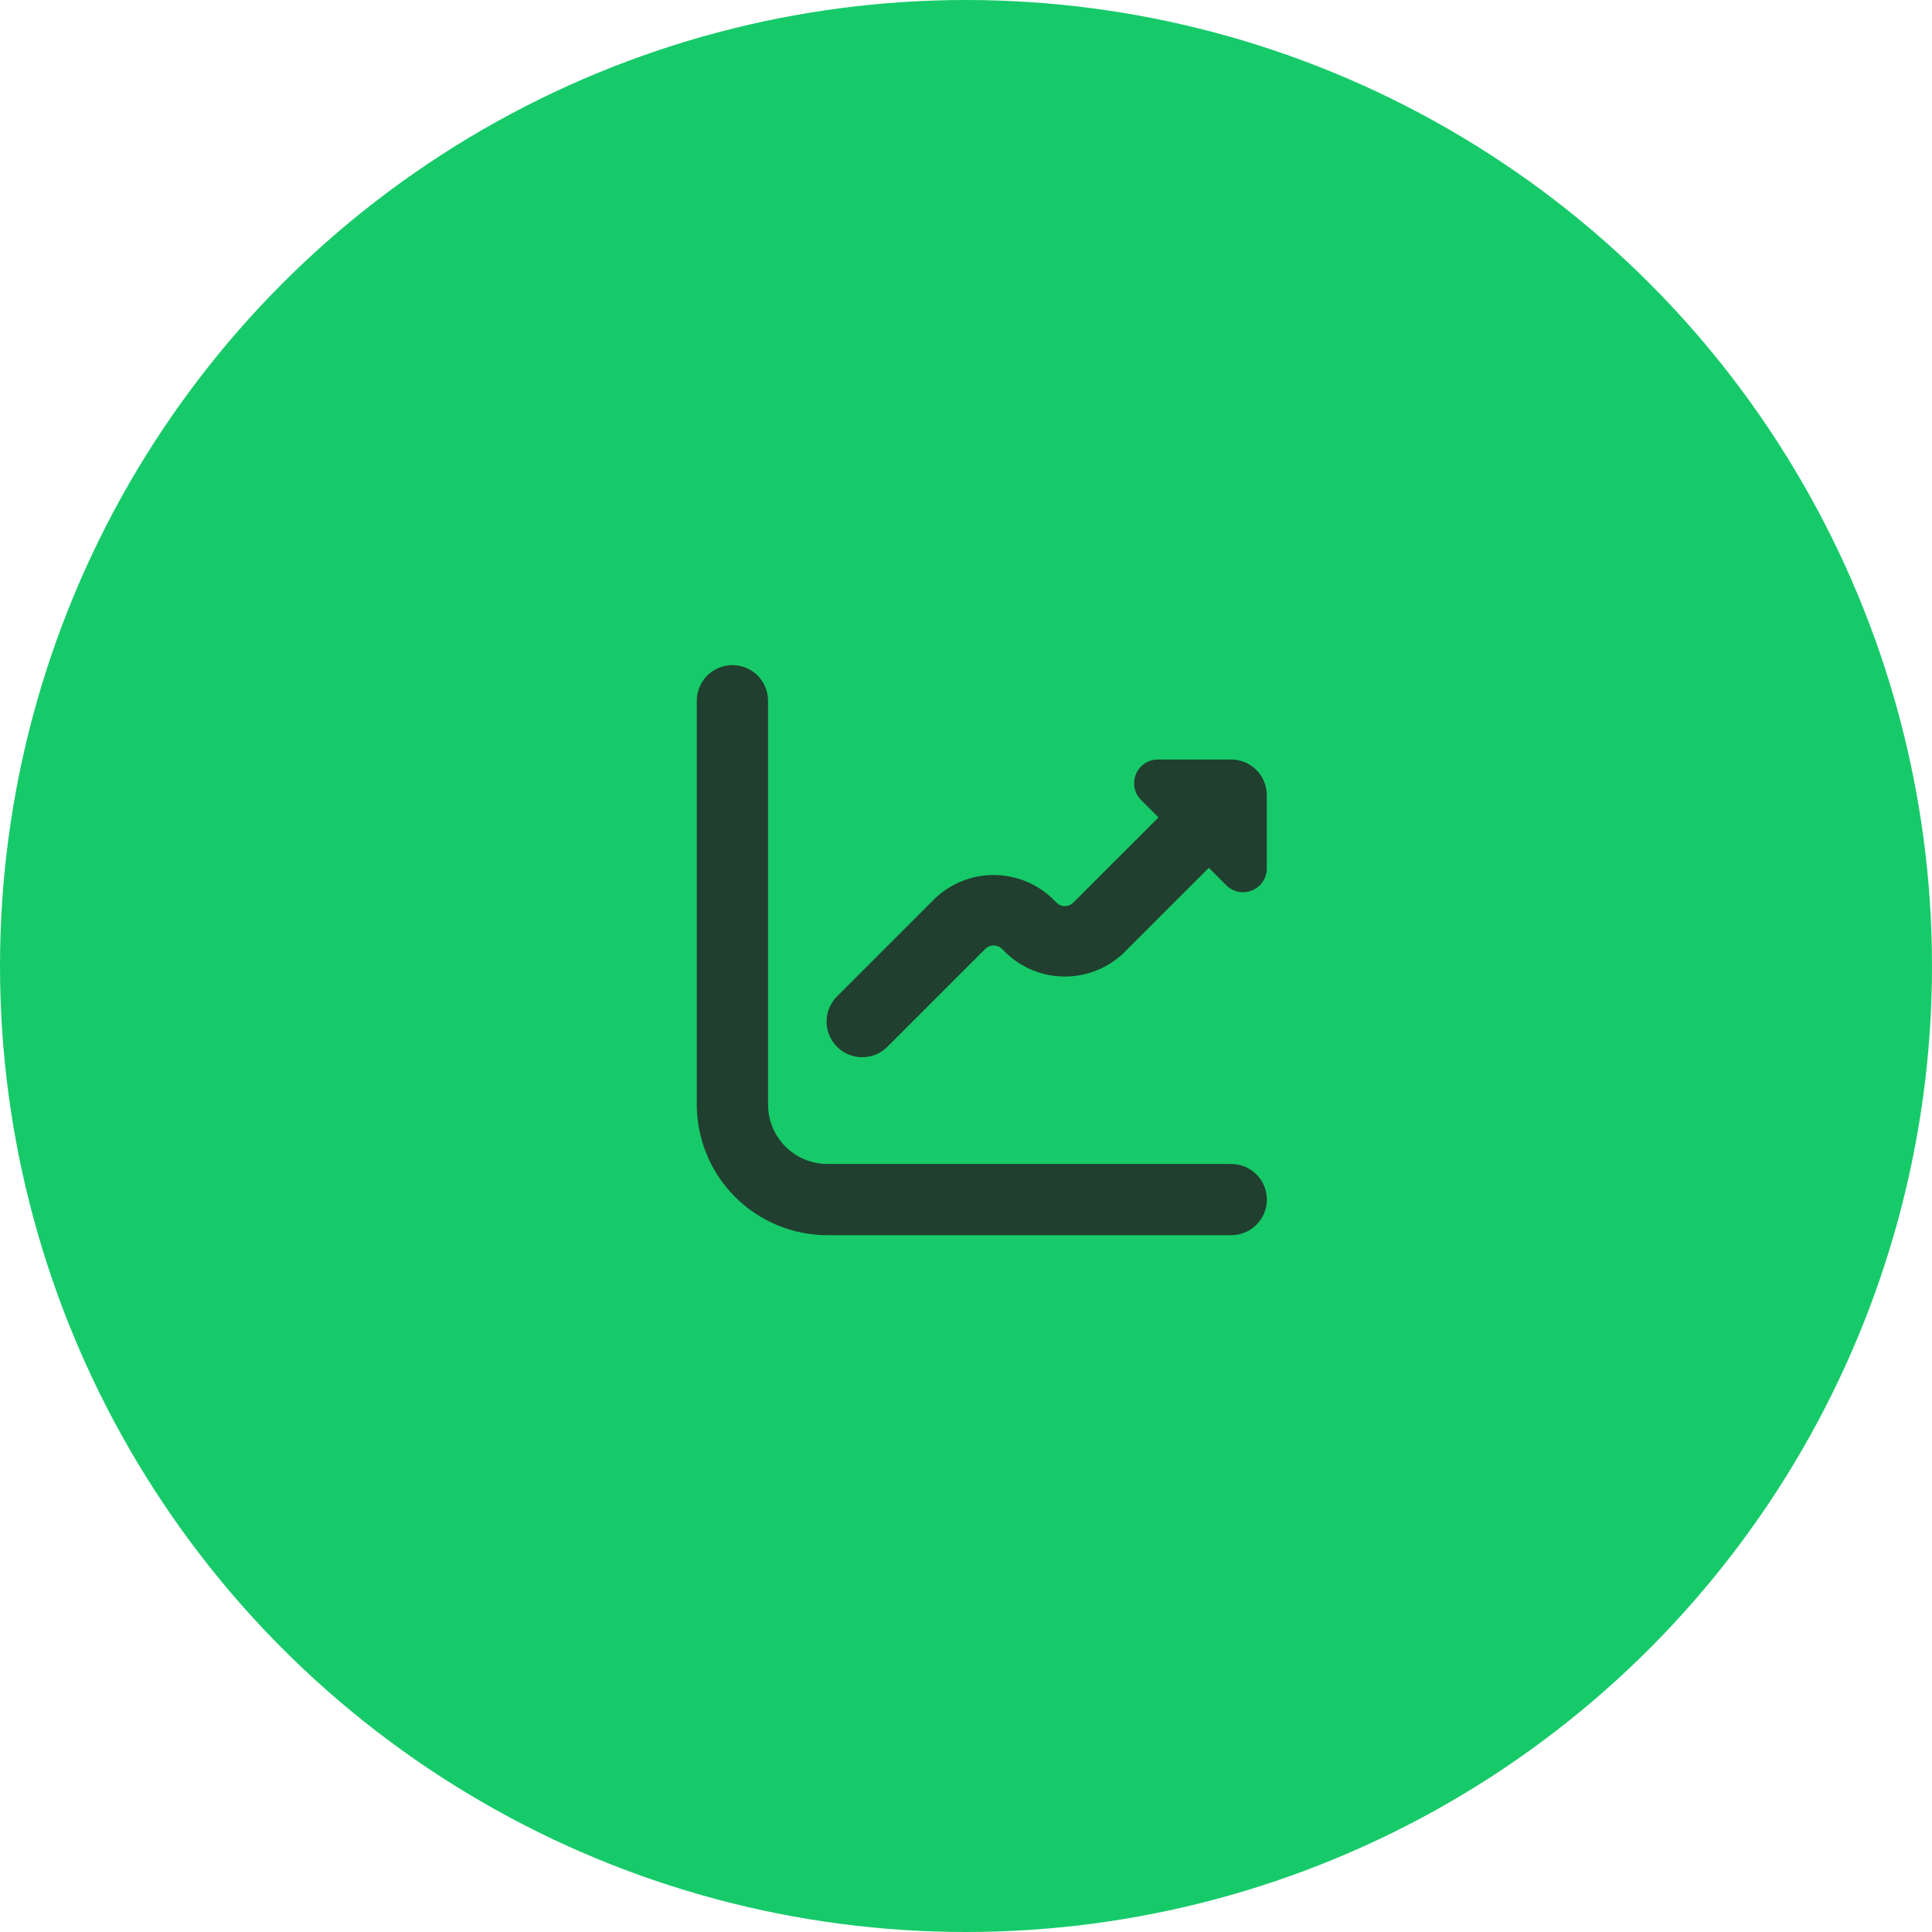
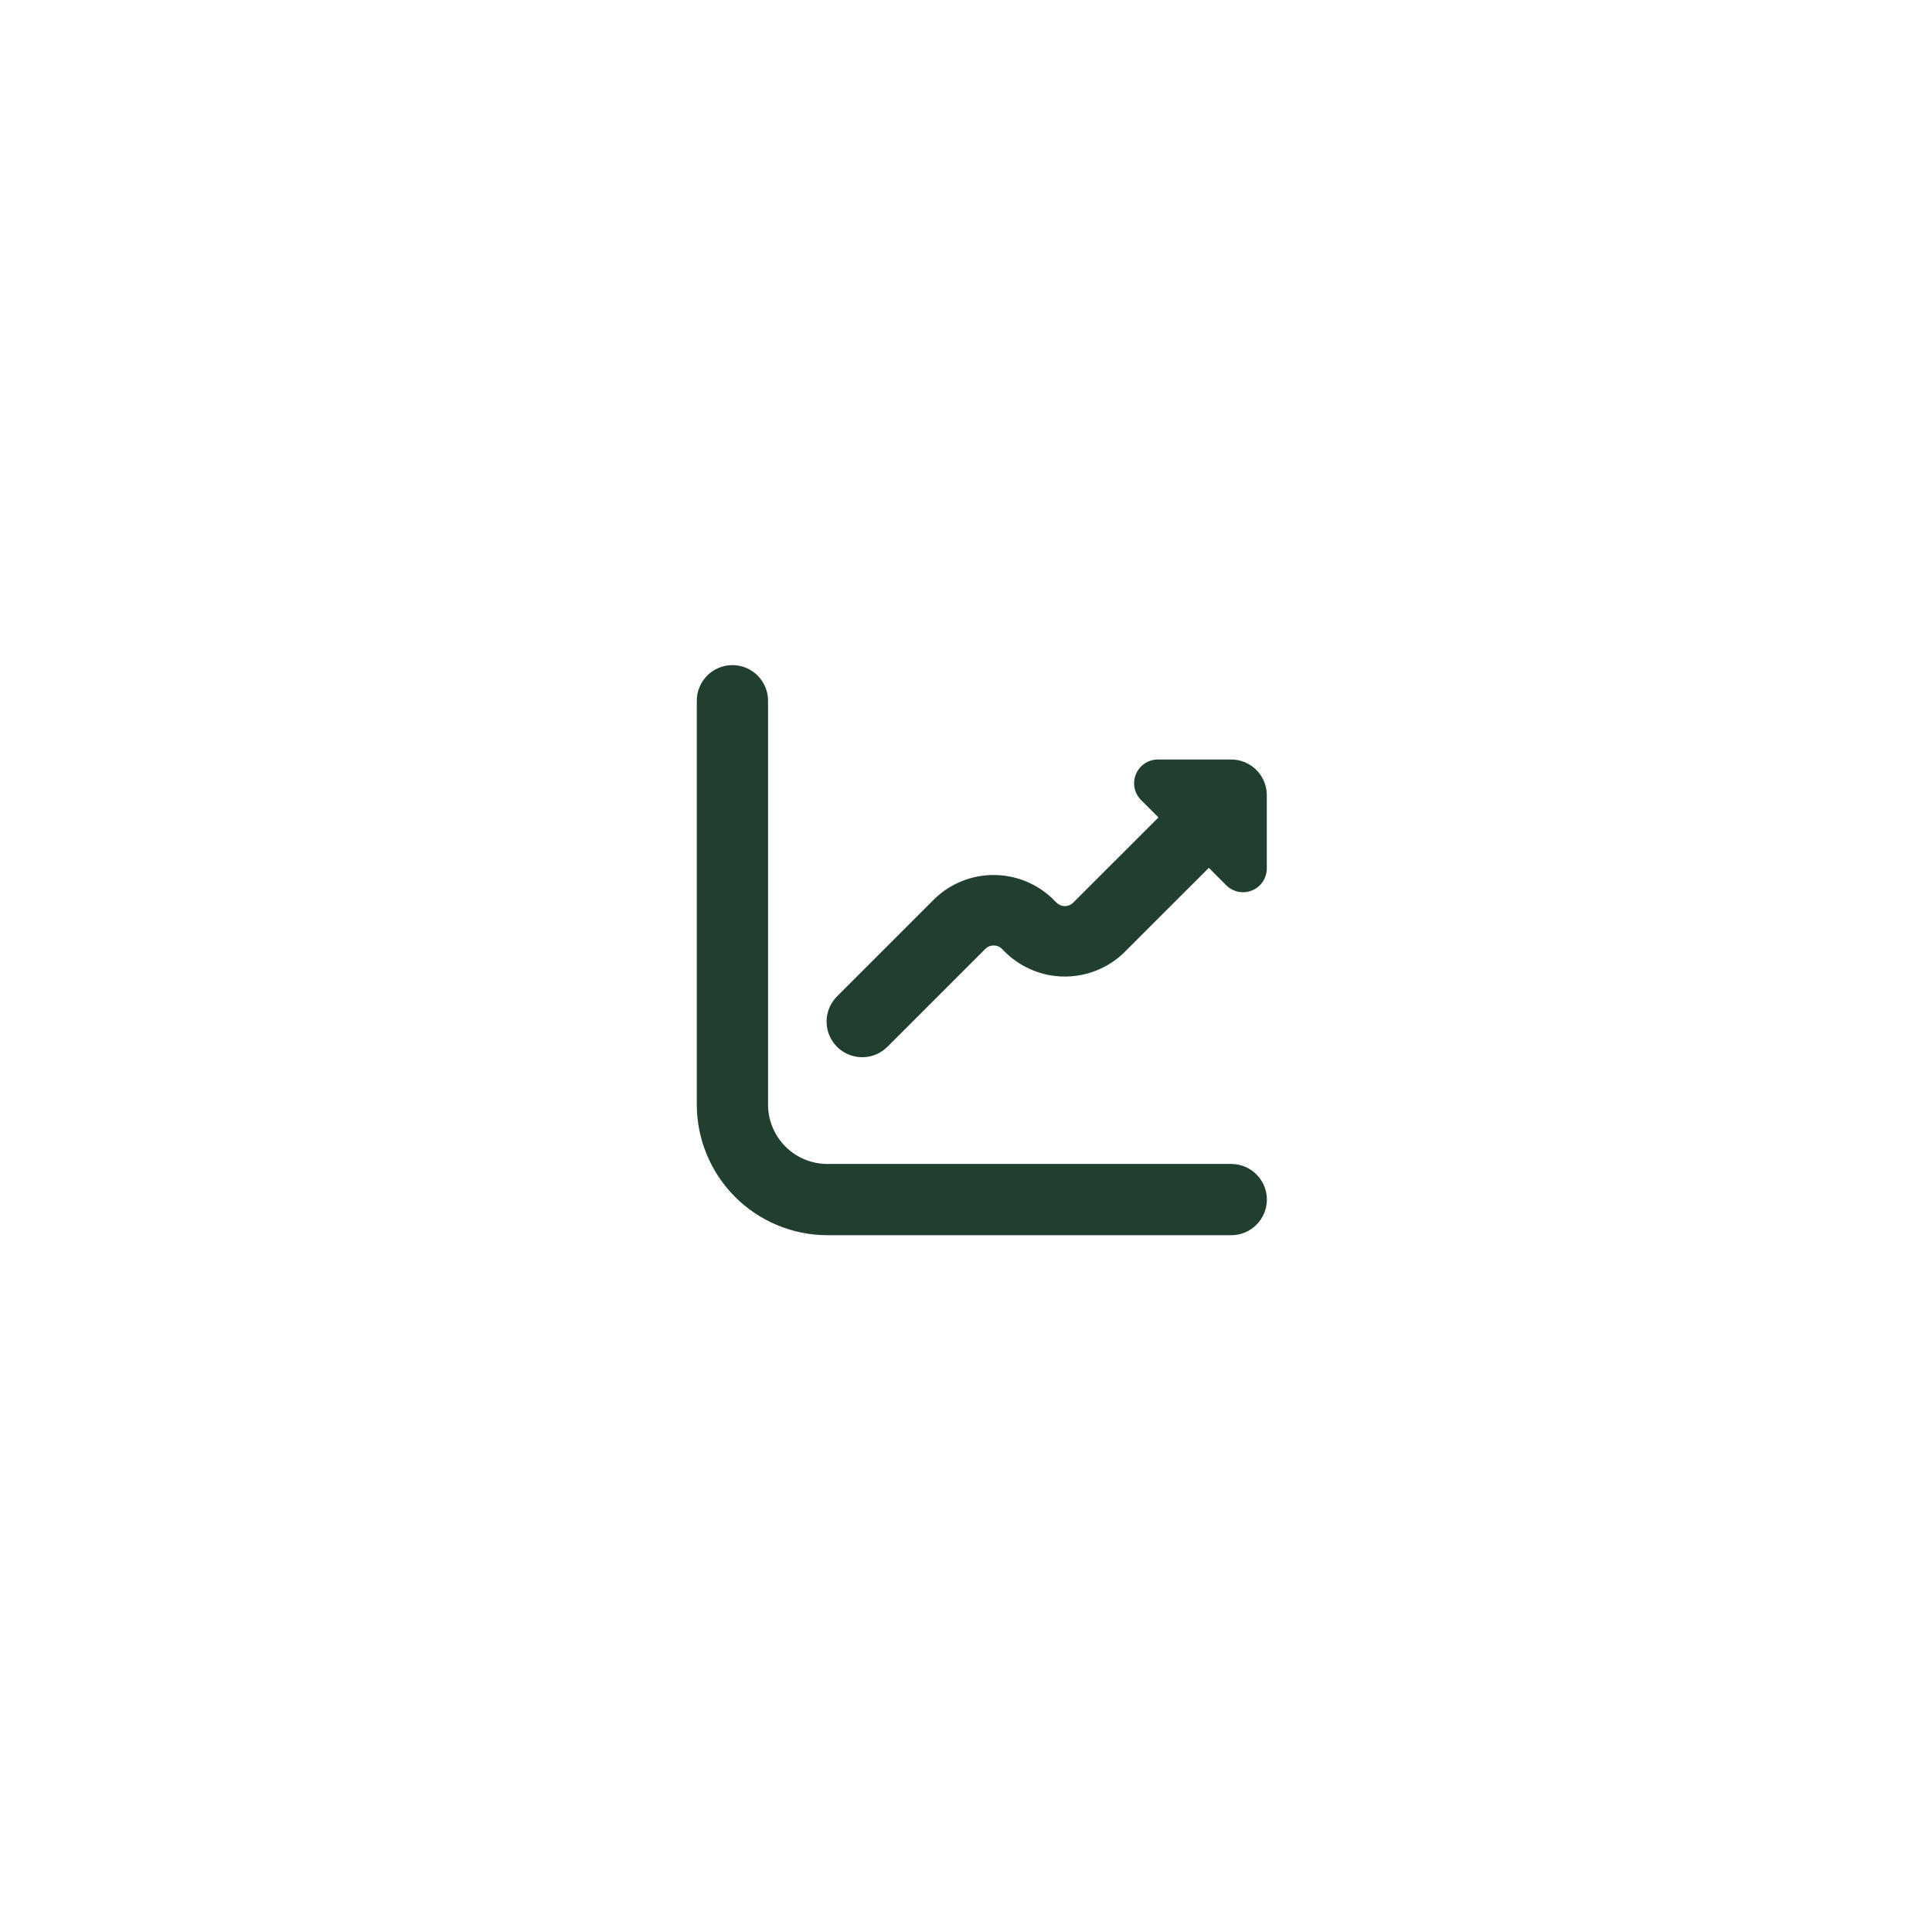
<svg xmlns="http://www.w3.org/2000/svg" width="61" height="61" viewBox="0 0 61 61" fill="none">
-   <circle cx="30.5" cy="30.5" r="30.5" fill="#17CA69" />
  <path d="M38.875 36.75H26.125C25.628 36.75 25.151 36.553 24.799 36.201C24.448 35.849 24.25 35.372 24.25 34.875V22.125C24.25 21.827 24.131 21.541 23.921 21.329C23.709 21.119 23.423 21 23.125 21C22.827 21 22.541 21.119 22.329 21.329C22.119 21.541 22 21.827 22 22.125V34.875C22.001 35.969 22.436 37.017 23.209 37.791C23.983 38.564 25.031 38.999 26.125 39H38.875C39.173 39 39.459 38.882 39.67 38.67C39.882 38.459 40 38.173 40 37.875C40 37.577 39.882 37.291 39.67 37.08C39.459 36.868 39.173 36.75 38.875 36.75Z" fill="#203F2F" />
  <path d="M38.872 23.98H36.558C36.41 23.98 36.265 24.024 36.141 24.107C36.018 24.189 35.922 24.306 35.865 24.444C35.808 24.581 35.794 24.731 35.822 24.877C35.851 25.022 35.923 25.156 36.028 25.261L36.577 25.81L33.887 28.498C33.852 28.533 33.811 28.561 33.765 28.58C33.72 28.599 33.671 28.609 33.622 28.609C33.572 28.609 33.523 28.599 33.478 28.58C33.432 28.561 33.391 28.533 33.356 28.498L33.229 28.371C32.729 27.893 32.064 27.627 31.372 27.627C30.681 27.627 30.016 27.893 29.516 28.371L26.441 31.446C26.334 31.55 26.248 31.674 26.189 31.811C26.13 31.948 26.099 32.096 26.098 32.245C26.096 32.395 26.125 32.543 26.181 32.681C26.238 32.819 26.322 32.945 26.427 33.051C26.533 33.156 26.658 33.24 26.797 33.296C26.935 33.353 27.083 33.381 27.232 33.38C27.382 33.379 27.529 33.348 27.667 33.289C27.804 33.23 27.928 33.144 28.032 33.037L31.107 29.962C31.142 29.927 31.183 29.899 31.229 29.88C31.274 29.861 31.323 29.852 31.372 29.852C31.422 29.852 31.471 29.861 31.516 29.88C31.562 29.899 31.603 29.927 31.638 29.962L31.765 30.089C32.266 30.567 32.93 30.833 33.622 30.833C34.313 30.833 34.978 30.567 35.478 30.089L38.167 27.401L38.716 27.95C38.821 28.055 38.955 28.127 39.1 28.156C39.246 28.185 39.397 28.17 39.534 28.113C39.671 28.057 39.789 27.96 39.871 27.837C39.953 27.714 39.998 27.568 39.997 27.42V25.105C39.997 24.807 39.879 24.521 39.668 24.31C39.457 24.099 39.171 23.98 38.872 23.98Z" fill="#203F2F" />
</svg>